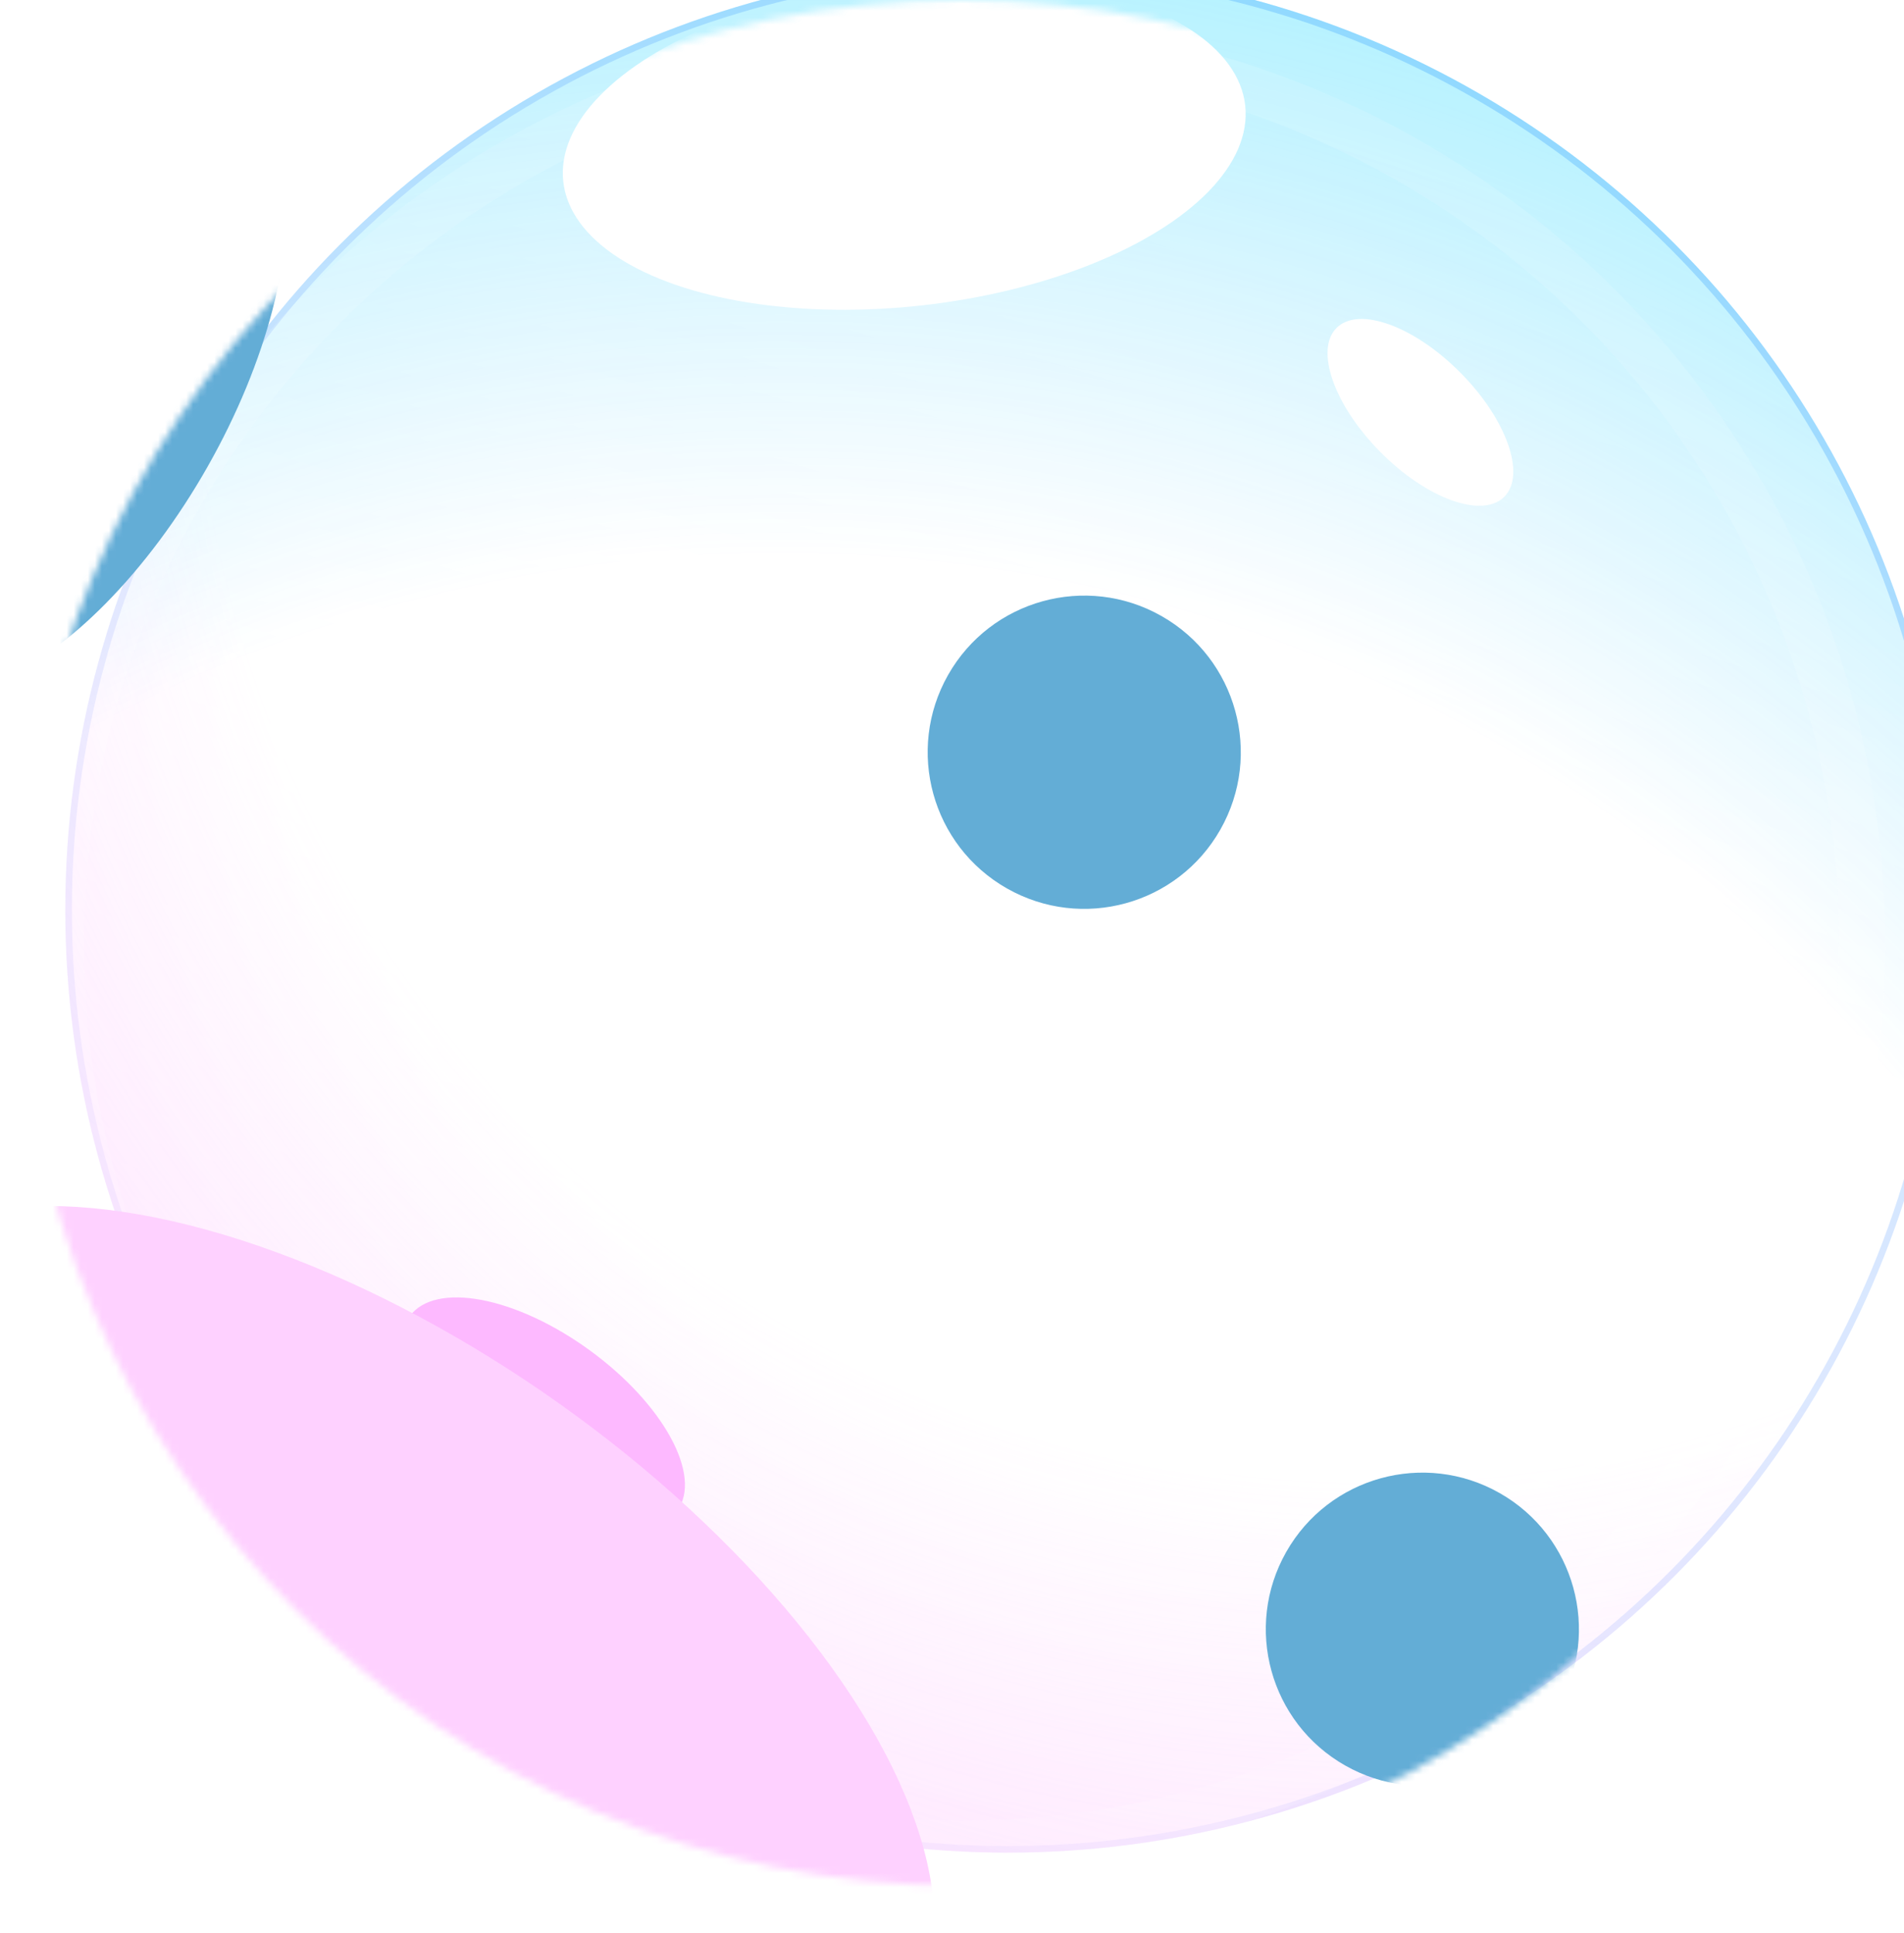
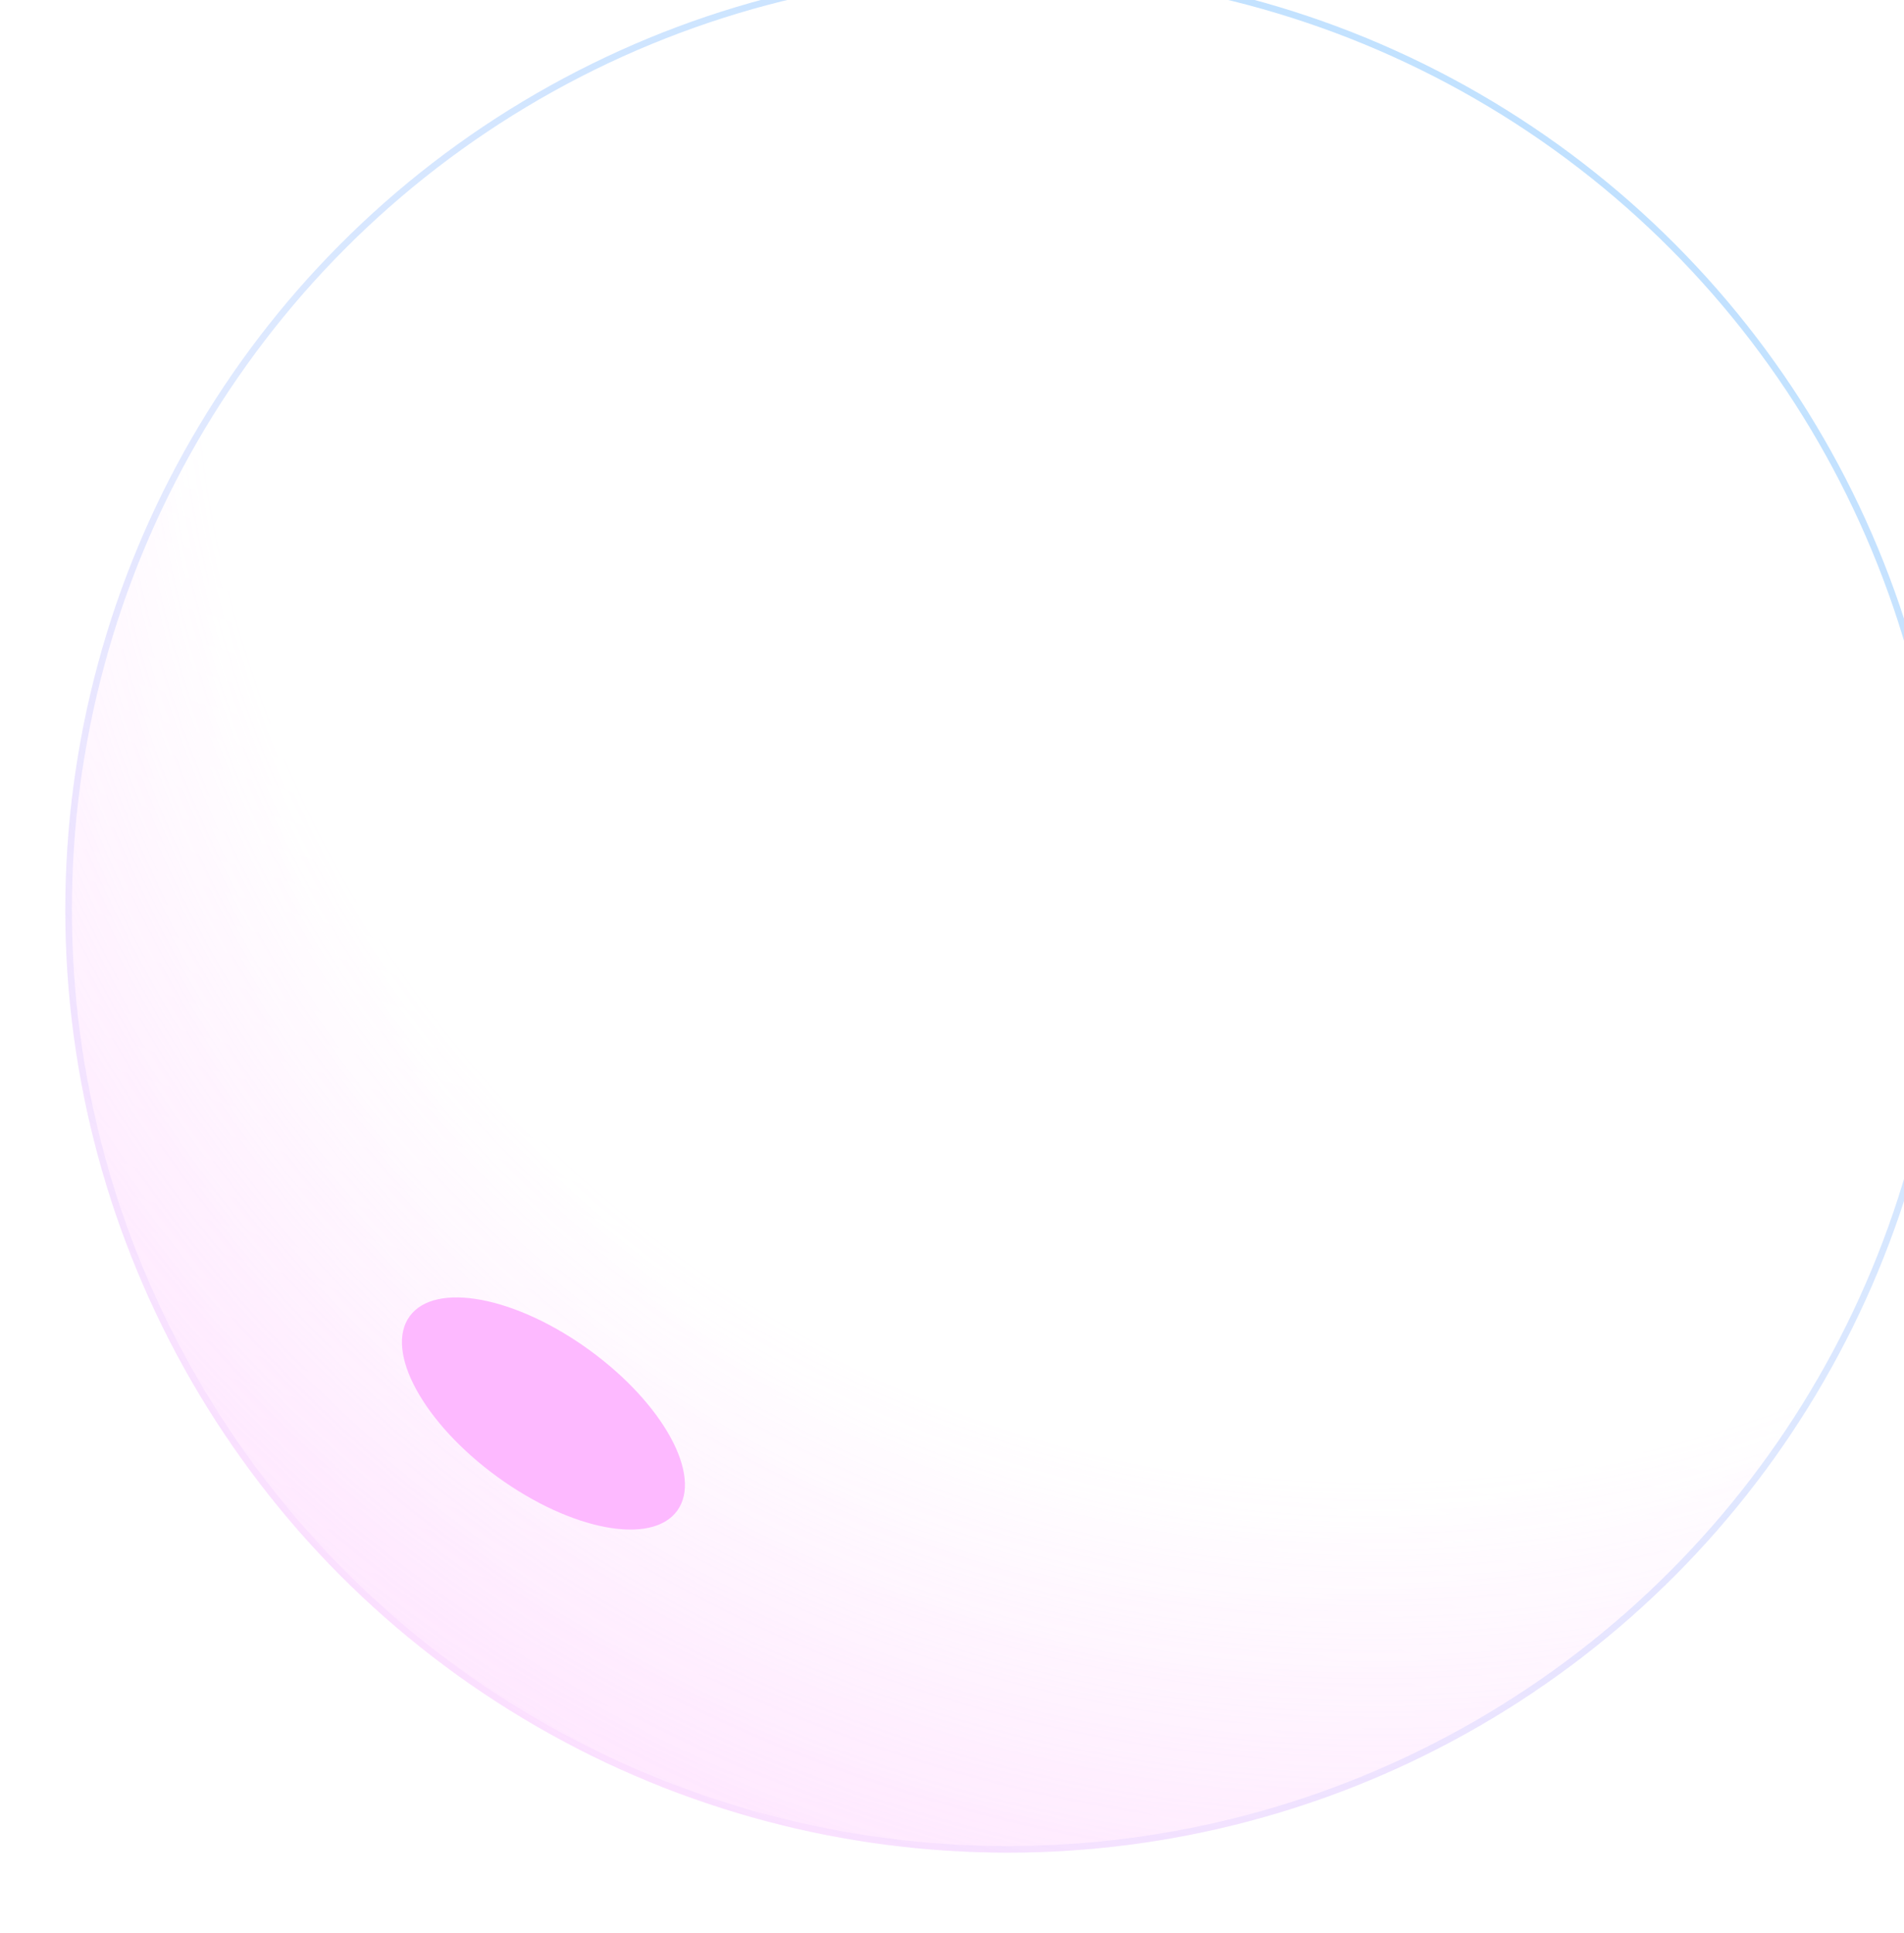
<svg xmlns="http://www.w3.org/2000/svg" width="271" height="275" viewBox="0 0 271 275" fill="none">
  <g opacity="0.8">
    <g filter="url(#filter0_biii_68_92)">
      <circle cx="136.868" cy="134.132" r="134.132" fill="url(#paint0_linear_68_92)" />
      <circle cx="136.868" cy="134.132" r="134.132" fill="url(#paint1_radial_68_92)" fill-opacity="0.5" />
-       <circle cx="136.868" cy="134.132" r="134.132" fill="url(#paint2_radial_68_92)" fill-opacity="0.5" />
      <circle cx="136.868" cy="134.132" r="133.664" stroke="url(#paint3_linear_68_92)" stroke-opacity="0.3" stroke-width="0.937" />
    </g>
    <g filter="url(#filter1_f_68_92)">
      <ellipse cx="202.169" cy="58.668" rx="16.934" ry="8.021" transform="rotate(45.232 202.169 58.668)" fill="white" />
    </g>
    <g filter="url(#filter2_f_68_92)">
      <ellipse cx="77.348" cy="201.1" rx="23.535" ry="11.148" transform="rotate(35.998 77.348 201.1)" fill="#FDA8FF" />
    </g>
    <g filter="url(#filter3_f_68_92)">
-       <ellipse cx="65.824" cy="209.274" rx="7.526" ry="3.565" transform="rotate(45.232 65.824 209.274)" fill="white" />
-     </g>
-     <circle cx="136.868" cy="134.132" r="128.179" stroke="white" stroke-opacity="0.12" stroke-width="6.558" style="mix-blend-mode:soft-light" />
+       </g>
    <mask id="mask0_68_92" style="mask-type:alpha" maskUnits="userSpaceOnUse" x="2" y="0" width="269" height="269">
-       <circle cx="136.868" cy="134.132" r="134.132" fill="#C4C4C4" />
-     </mask>
+       </mask>
    <g mask="url(#mask0_68_92)">
      <g filter="url(#filter4_f_68_92)">
        <ellipse cx="54.703" cy="234.961" rx="91.016" ry="43.174" transform="rotate(35.388 54.703 234.961)" fill="#FEC6FF" />
      </g>
      <g filter="url(#filter5_f_68_92)">
        <ellipse cx="128.702" cy="20.422" rx="48.832" ry="23.164" transform="rotate(-6.376 128.702 20.422)" fill="white" />
      </g>
      <g filter="url(#filter6_f_68_92)">
-         <circle cx="154.322" cy="107.023" r="22.281" transform="rotate(29.582 154.322 107.023)" fill="#3C98CC" />
-       </g>
+         </g>
      <g filter="url(#filter7_f_68_92)">
        <circle cx="202.449" cy="231.797" r="22.281" transform="rotate(29.582 202.449 231.797)" fill="#3C98CC" />
      </g>
      <g filter="url(#filter8_f_68_92)">
        <ellipse cx="10.159" cy="55.416" rx="22.281" ry="47.999" transform="rotate(29.582 10.159 55.416)" fill="#3C98CC" />
      </g>
    </g>
  </g>
  <defs>
    <filter id="filter0_biii_68_92" x="-11.331" y="-14.067" width="296.398" height="296.398" filterUnits="userSpaceOnUse" color-interpolation-filters="sRGB">
      <feFlood flood-opacity="0" result="BackgroundImageFix" />
      <feGaussianBlur in="BackgroundImageFix" stdDeviation="7.027" />
      <feComposite in2="SourceAlpha" operator="in" result="effect1_backgroundBlur_68_92" />
      <feBlend mode="normal" in="SourceGraphic" in2="effect1_backgroundBlur_68_92" result="shape" />
      <feColorMatrix in="SourceAlpha" type="matrix" values="0 0 0 0 0 0 0 0 0 0 0 0 0 0 0 0 0 0 127 0" result="hardAlpha" />
      <feOffset dx="12.179" dy="6.558" />
      <feGaussianBlur stdDeviation="10.774" />
      <feComposite in2="hardAlpha" operator="arithmetic" k2="-1" k3="1" />
      <feColorMatrix type="matrix" values="0 0 0 0 1 0 0 0 0 1 0 0 0 0 1 0 0 0 0.25 0" />
      <feBlend mode="normal" in2="shape" result="effect2_innerShadow_68_92" />
      <feColorMatrix in="SourceAlpha" type="matrix" values="0 0 0 0 0 0 0 0 0 0 0 0 0 0 0 0 0 0 127 0" result="hardAlpha" />
      <feOffset dx="-12.179" dy="-2.811" />
      <feGaussianBlur stdDeviation="27.169" />
      <feComposite in2="hardAlpha" operator="arithmetic" k2="-1" k3="1" />
      <feColorMatrix type="matrix" values="0 0 0 0 0 0 0 0 0 0.835 0 0 0 0 0.961 0 0 0 0.21 0" />
      <feBlend mode="normal" in2="effect2_innerShadow_68_92" result="effect3_innerShadow_68_92" />
      <feColorMatrix in="SourceAlpha" type="matrix" values="0 0 0 0 0 0 0 0 0 0 0 0 0 0 0 0 0 0 127 0" result="hardAlpha" />
      <feOffset dx="6.558" dy="-8.432" />
      <feComposite in2="hardAlpha" operator="arithmetic" k2="-1" k3="1" />
      <feColorMatrix type="matrix" values="0 0 0 0 0.992 0 0 0 0 0.659 0 0 0 0 1 0 0 0 0.27 0" />
      <feBlend mode="soft-light" in2="effect3_innerShadow_68_92" result="effect4_innerShadow_68_92" />
    </filter>
    <filter id="filter1_f_68_92" x="180.511" y="36.942" width="43.317" height="43.453" filterUnits="userSpaceOnUse" color-interpolation-filters="sRGB">
      <feFlood flood-opacity="0" result="BackgroundImageFix" />
      <feBlend mode="normal" in="SourceGraphic" in2="BackgroundImageFix" result="shape" />
      <feGaussianBlur stdDeviation="4.216" result="effect1_foregroundBlur_68_92" />
    </filter>
    <filter id="filter2_f_68_92" x="0" y="127.379" width="154.695" height="147.442" filterUnits="userSpaceOnUse" color-interpolation-filters="sRGB">
      <feFlood flood-opacity="0" result="BackgroundImageFix" />
      <feBlend mode="normal" in="SourceGraphic" in2="BackgroundImageFix" result="shape" />
      <feGaussianBlur stdDeviation="28.575" result="effect1_foregroundBlur_68_92" />
    </filter>
    <filter id="filter3_f_68_92" x="53.385" y="196.805" width="24.878" height="24.939" filterUnits="userSpaceOnUse" color-interpolation-filters="sRGB">
      <feFlood flood-opacity="0" result="BackgroundImageFix" />
      <feBlend mode="normal" in="SourceGraphic" in2="BackgroundImageFix" result="shape" />
      <feGaussianBlur stdDeviation="3.279" result="effect1_foregroundBlur_68_92" />
    </filter>
    <filter id="filter4_f_68_92" x="-168.039" y="27.153" width="445.484" height="415.616" filterUnits="userSpaceOnUse" color-interpolation-filters="sRGB">
      <feFlood flood-opacity="0" result="BackgroundImageFix" />
      <feBlend mode="normal" in="SourceGraphic" in2="BackgroundImageFix" result="shape" />
      <feGaussianBlur stdDeviation="72.139" result="effect1_foregroundBlur_68_92" />
    </filter>
    <filter id="filter5_f_68_92" x="14.457" y="-68.88" width="228.491" height="178.604" filterUnits="userSpaceOnUse" color-interpolation-filters="sRGB">
      <feFlood flood-opacity="0" result="BackgroundImageFix" />
      <feBlend mode="normal" in="SourceGraphic" in2="BackgroundImageFix" result="shape" />
      <feGaussianBlur stdDeviation="32.791" result="effect1_foregroundBlur_68_92" />
    </filter>
    <filter id="filter6_f_68_92" x="61.702" y="14.403" width="185.24" height="185.24" filterUnits="userSpaceOnUse" color-interpolation-filters="sRGB">
      <feFlood flood-opacity="0" result="BackgroundImageFix" />
      <feBlend mode="normal" in="SourceGraphic" in2="BackgroundImageFix" result="shape" />
      <feGaussianBlur stdDeviation="35.133" result="effect1_foregroundBlur_68_92" />
    </filter>
    <filter id="filter7_f_68_92" x="109.829" y="139.177" width="185.24" height="185.24" filterUnits="userSpaceOnUse" color-interpolation-filters="sRGB">
      <feFlood flood-opacity="0" result="BackgroundImageFix" />
      <feBlend mode="normal" in="SourceGraphic" in2="BackgroundImageFix" result="shape" />
      <feGaussianBlur stdDeviation="35.133" result="effect1_foregroundBlur_68_92" />
    </filter>
    <filter id="filter8_f_68_92" x="-90.786" y="-58.097" width="201.891" height="227.026" filterUnits="userSpaceOnUse" color-interpolation-filters="sRGB">
      <feFlood flood-opacity="0" result="BackgroundImageFix" />
      <feBlend mode="normal" in="SourceGraphic" in2="BackgroundImageFix" result="shape" />
      <feGaussianBlur stdDeviation="35.133" result="effect1_foregroundBlur_68_92" />
    </filter>
    <linearGradient id="paint0_linear_68_92" x1="179.205" y1="8.021" x2="98.547" y2="268.264" gradientUnits="userSpaceOnUse">
      <stop stop-color="white" stop-opacity="0.26" />
      <stop offset="1" stop-color="white" stop-opacity="0" />
    </linearGradient>
    <radialGradient id="paint1_radial_68_92" cx="0" cy="0" r="1" gradientUnits="userSpaceOnUse" gradientTransform="translate(189.008 48.573) rotate(119.781) scale(266.469)">
      <stop stop-color="white" stop-opacity="0" />
      <stop offset="0.624" stop-color="#FDA8FF" stop-opacity="0" />
      <stop offset="1" stop-color="#FDA8FF" />
    </radialGradient>
    <radialGradient id="paint2_radial_68_92" cx="0" cy="0" r="1" gradientUnits="userSpaceOnUse" gradientTransform="translate(100.33 290.991) rotate(-75.26) scale(334.53)">
      <stop stop-color="white" stop-opacity="0" />
      <stop offset="0.624" stop-color="#00B2FF" stop-opacity="0" />
      <stop offset="1" stop-color="#00E0FF" />
    </radialGradient>
    <linearGradient id="paint3_linear_68_92" x1="206.388" y1="20.944" x2="46.41" y2="249.102" gradientUnits="userSpaceOnUse">
      <stop stop-color="#0085FF" />
      <stop offset="1" stop-color="#FEC8FF" />
    </linearGradient>
  </defs>
</svg>